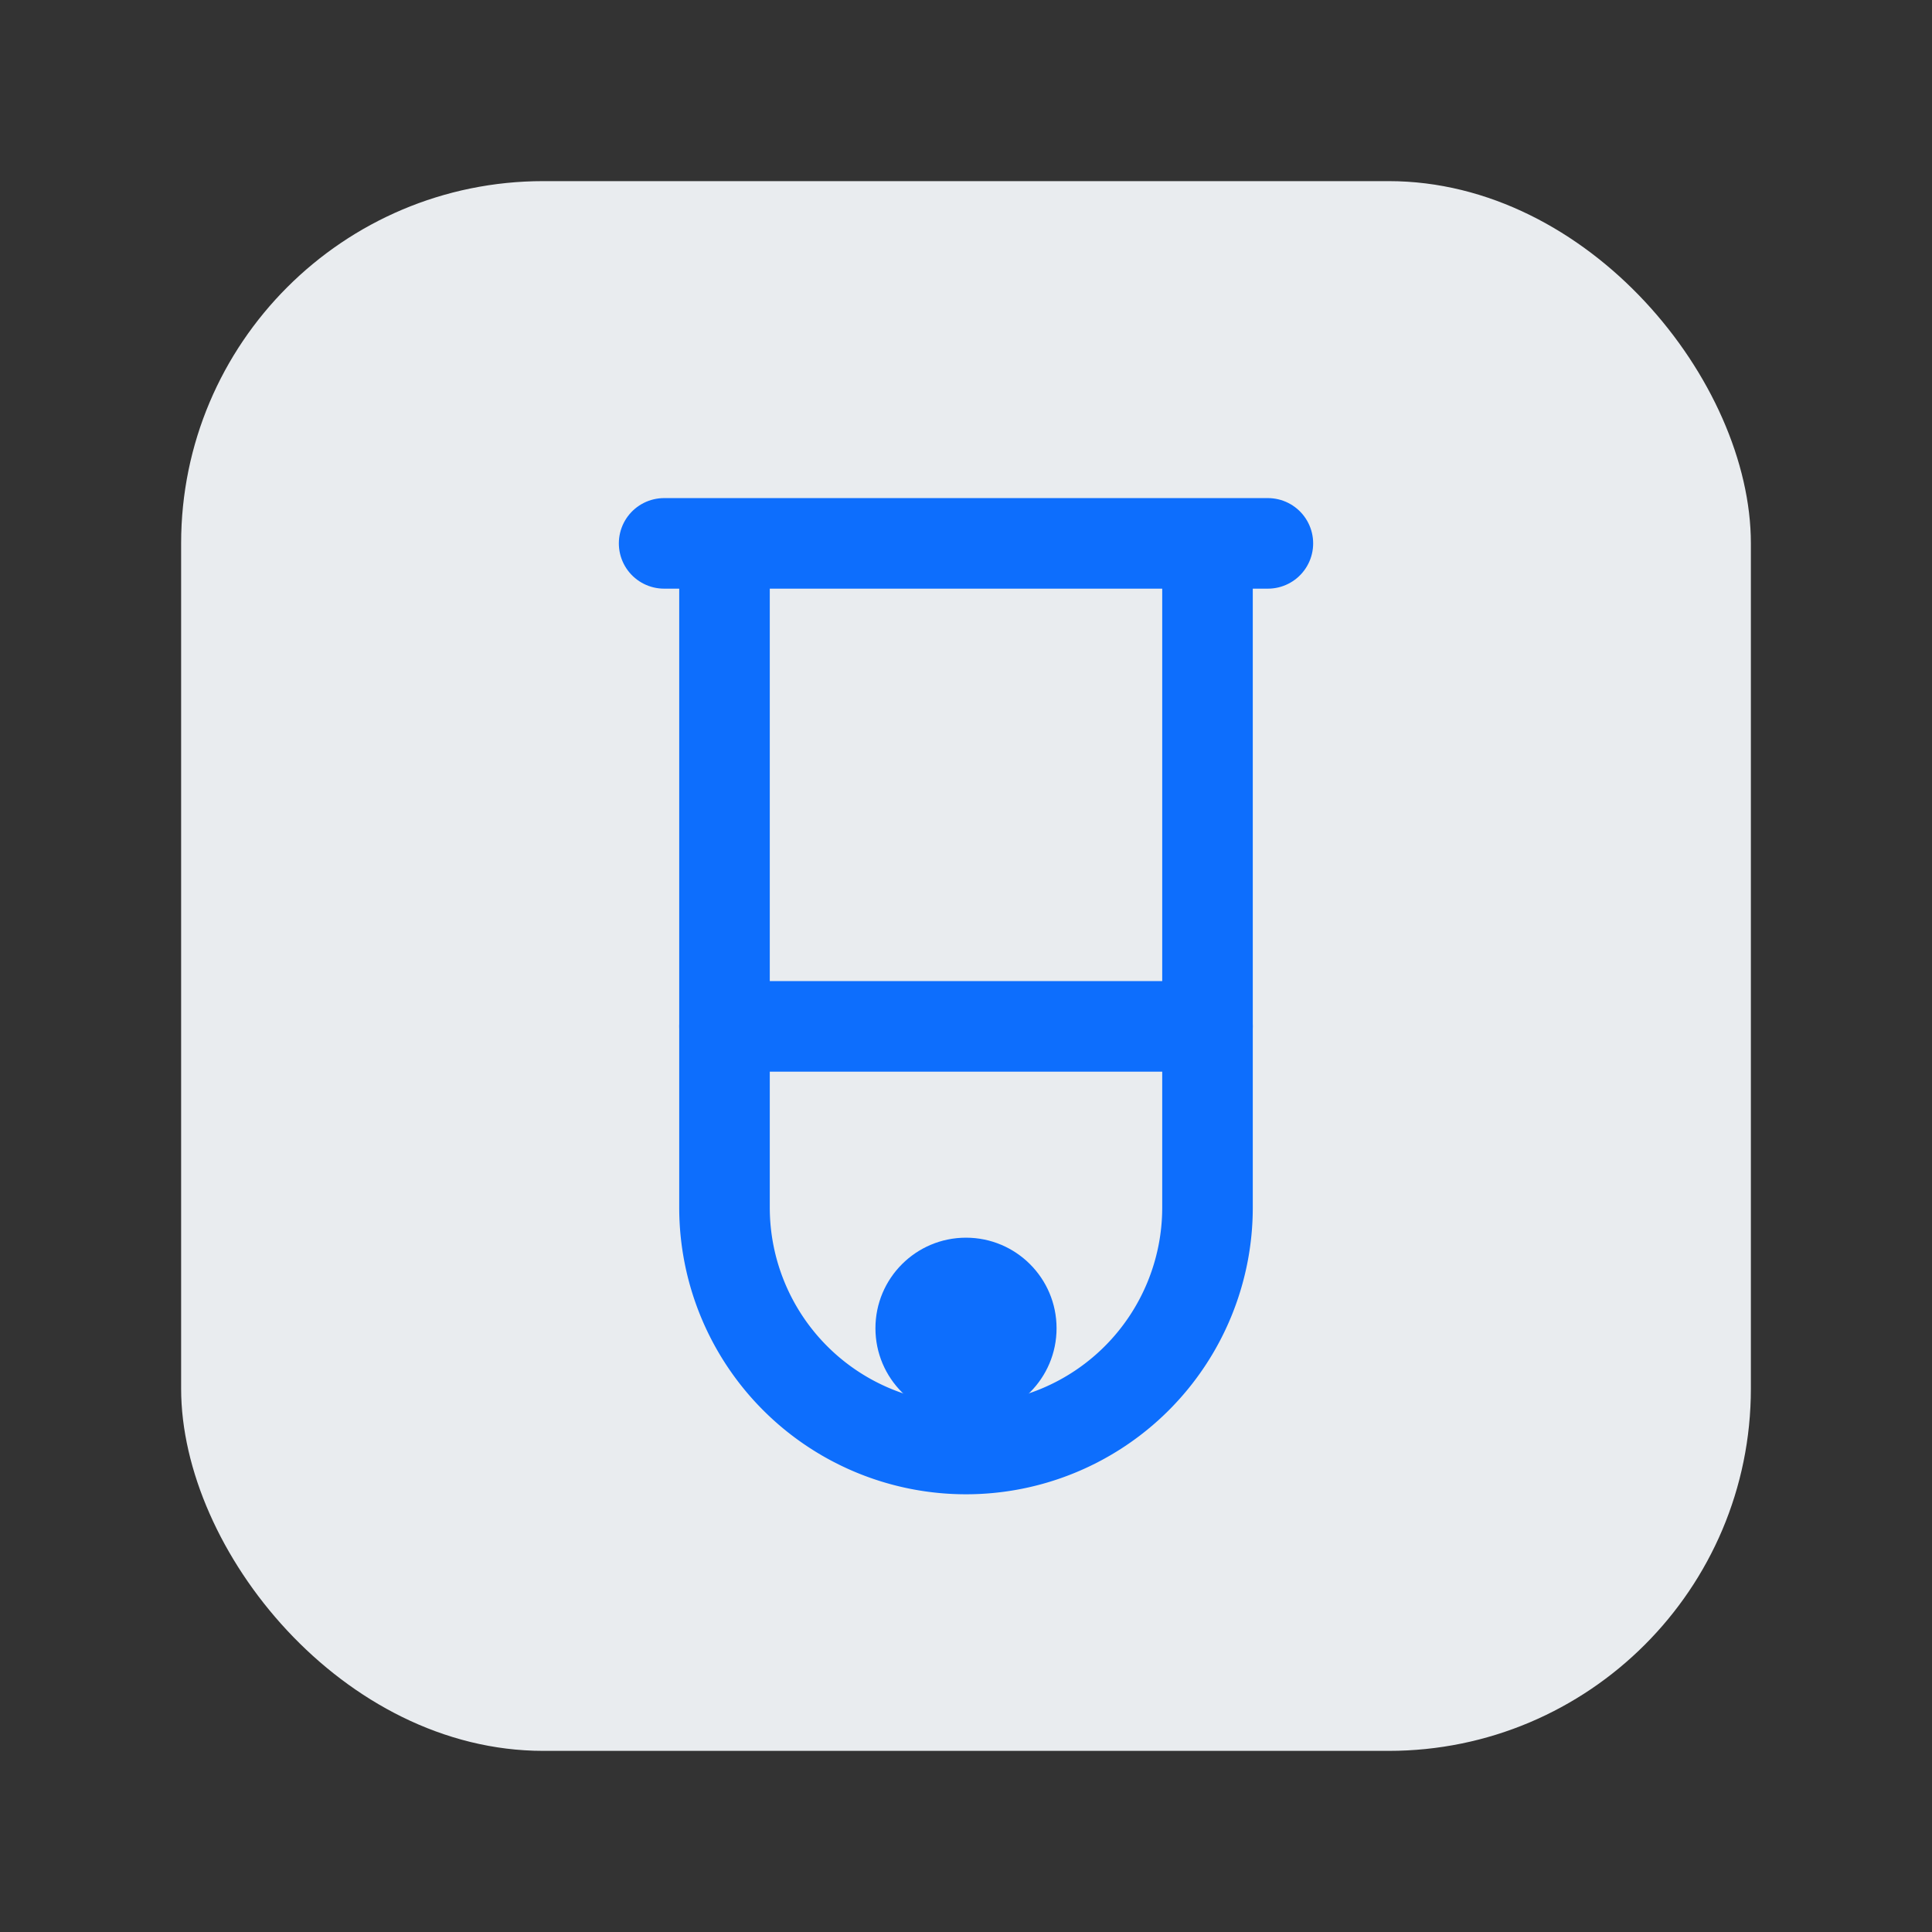
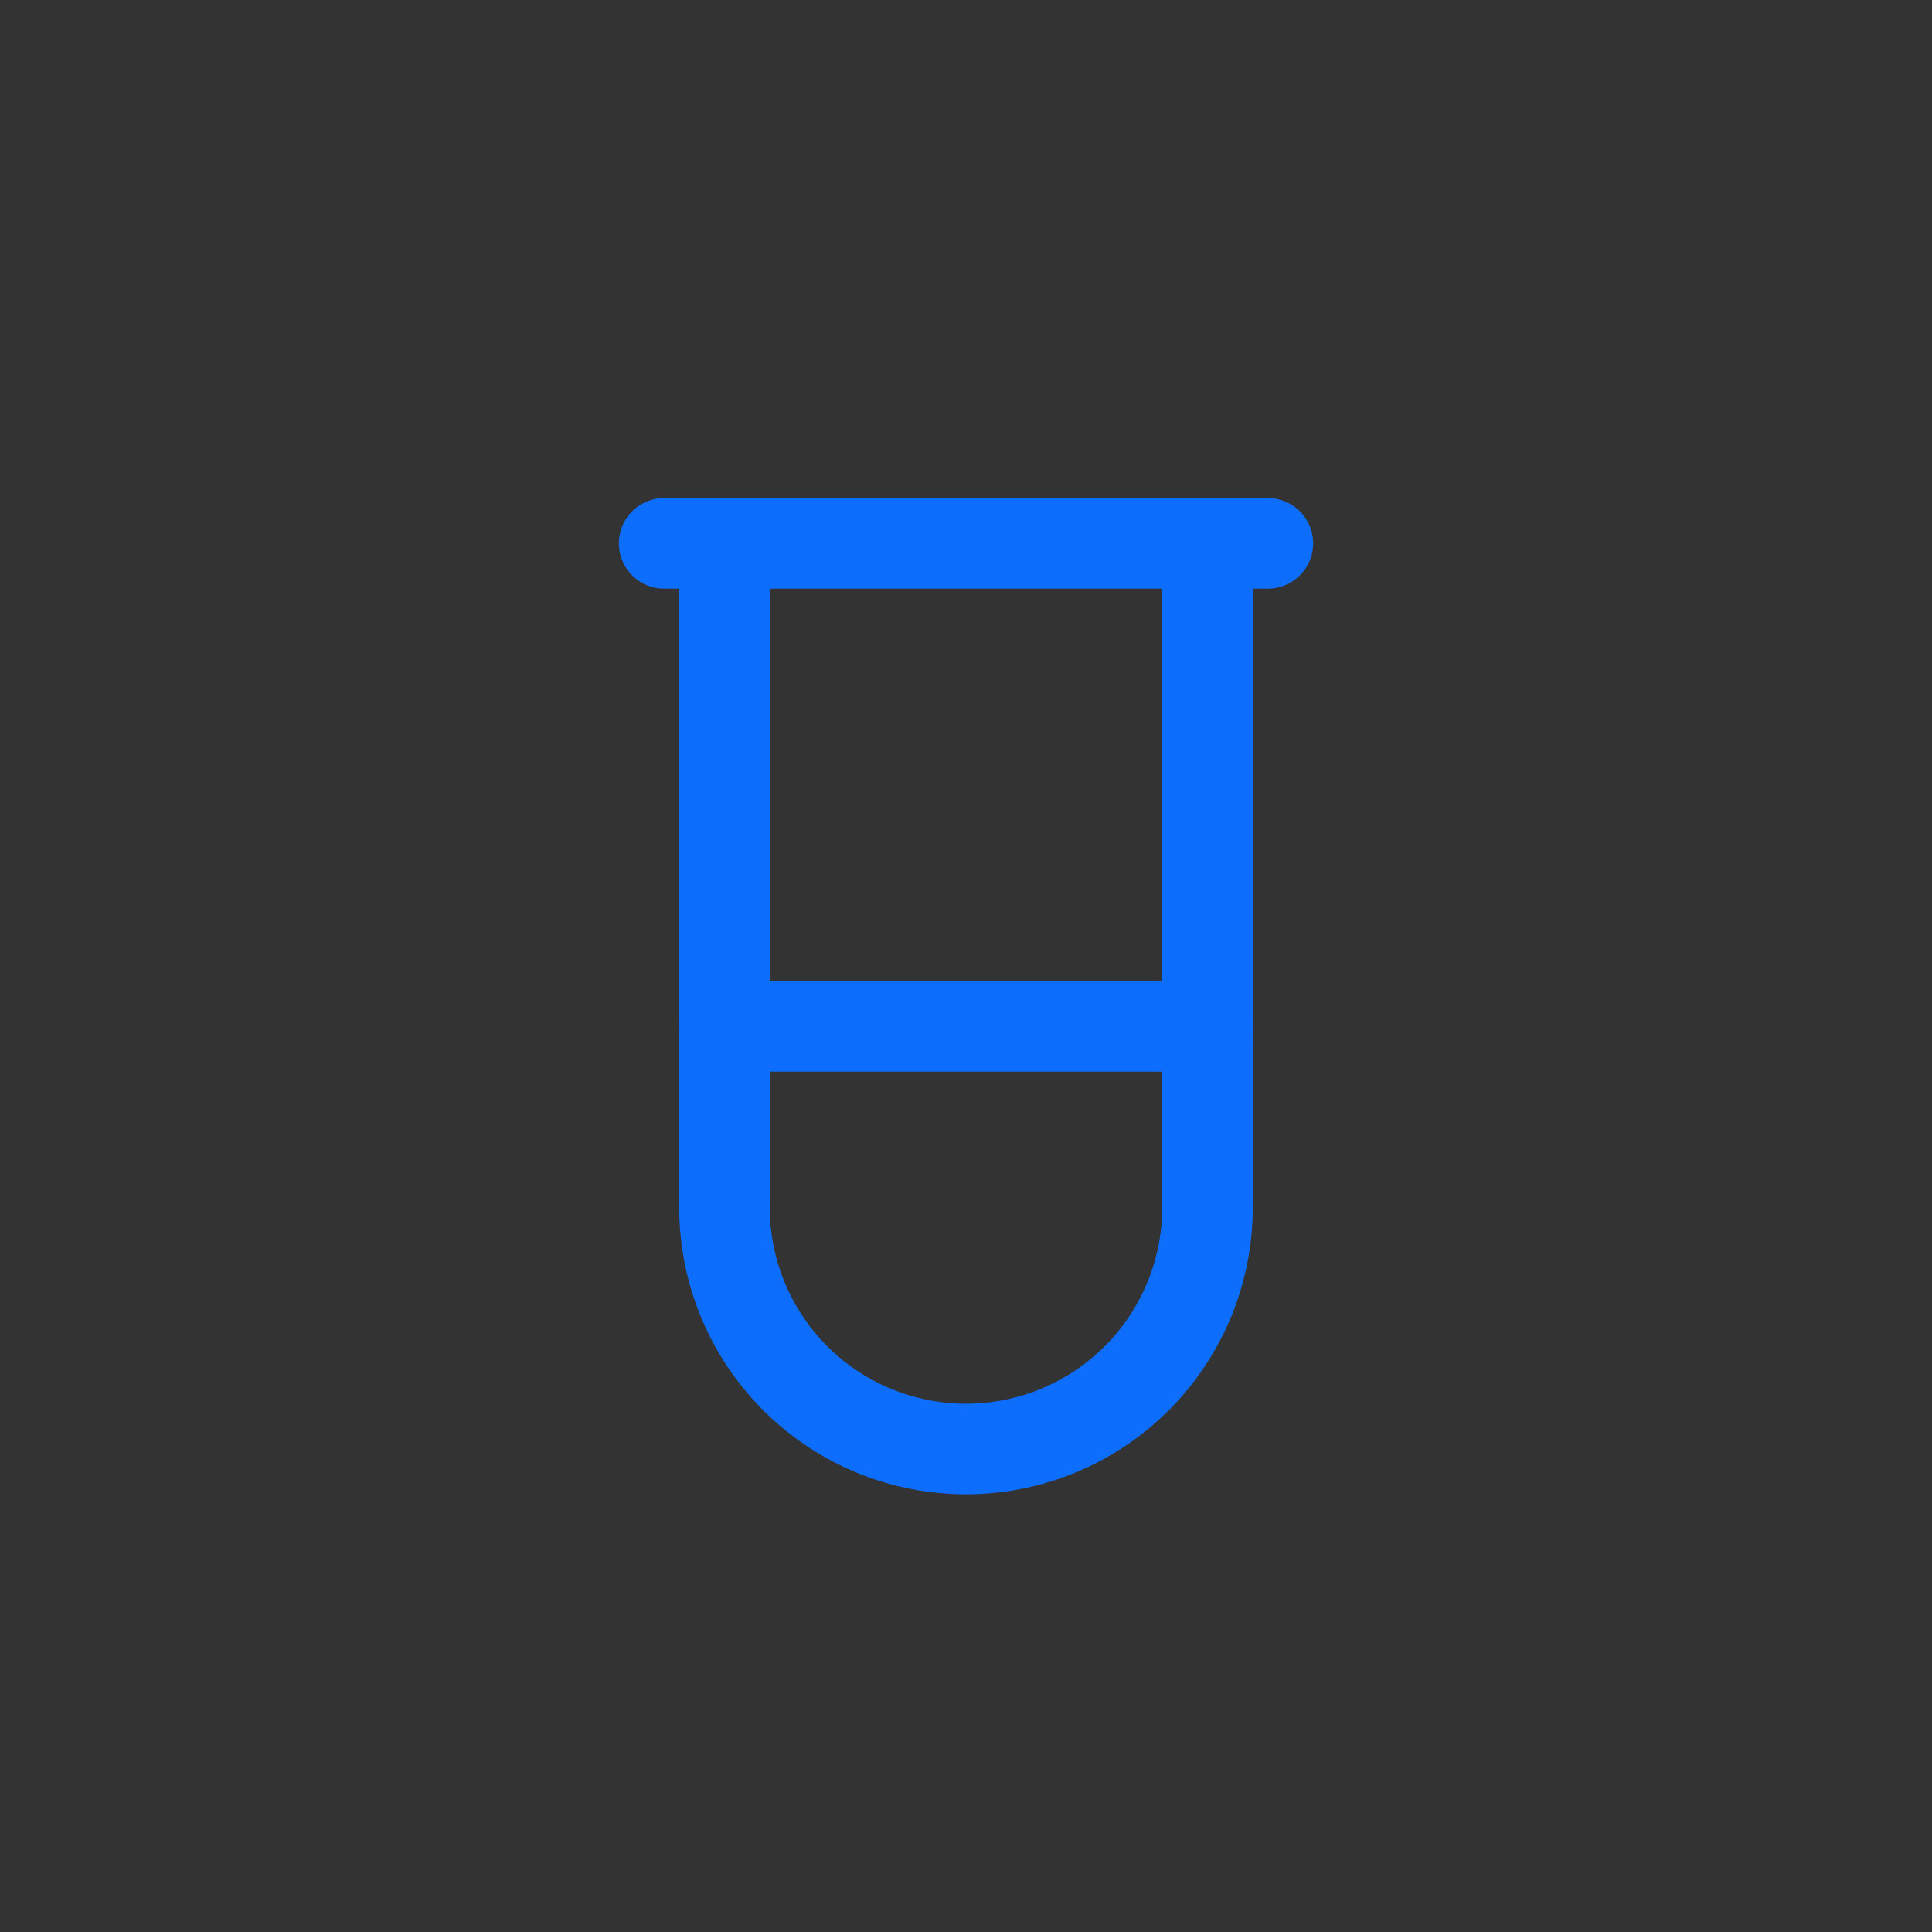
<svg xmlns="http://www.w3.org/2000/svg" viewBox="0 0 64 64">
  <rect x="0" y="0" width="64" height="64" fill="#333333" stroke="none" />
-   <rect x="6" y="6" width="52" height="52" rx="12" fill="#e9ecef" />
  <path d="M22 18h20" fill="none" stroke="#0d6efd" stroke-width="3" stroke-linecap="round" />
  <path d="M24 18v22a8 8 0 0 0 16 0V18" fill="none" stroke="#0d6efd" stroke-width="3" />
  <path d="M24 34h16" fill="none" stroke="#0d6efd" stroke-width="3" stroke-linecap="round" />
-   <circle cx="32" cy="44" r="3" fill="#0d6efd" />
</svg>